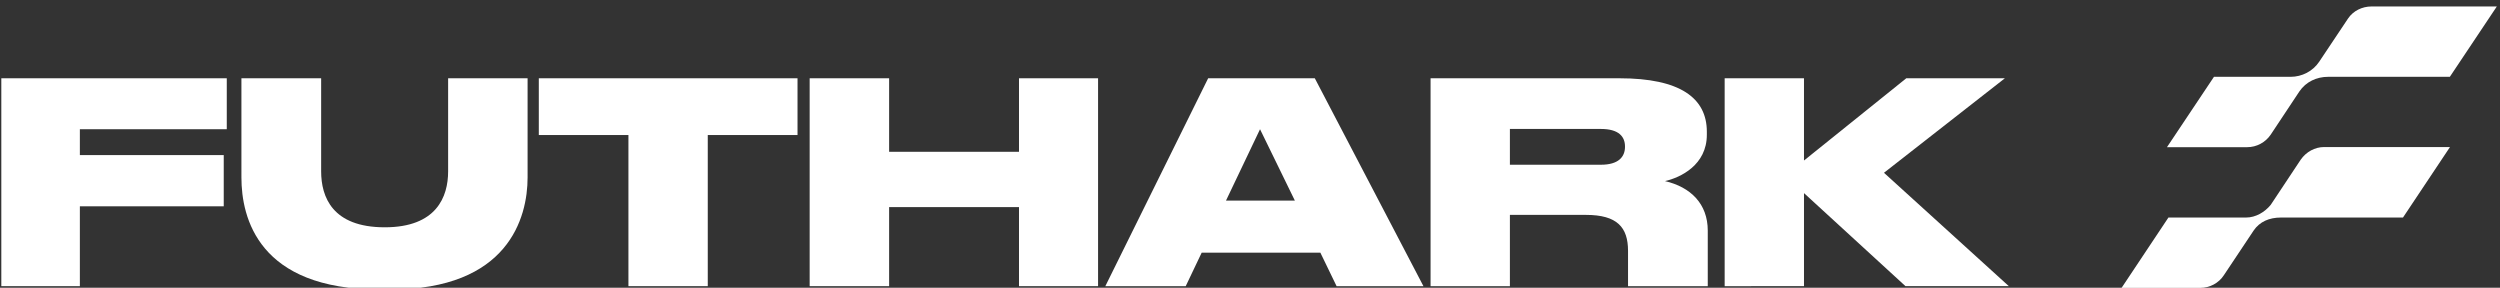
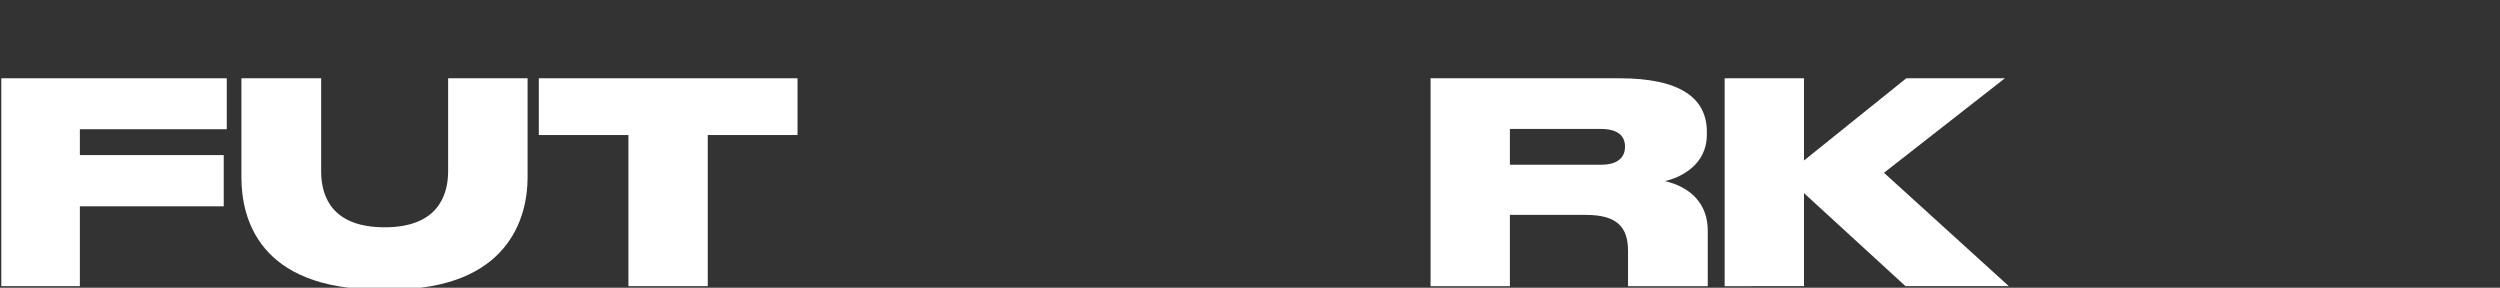
<svg xmlns="http://www.w3.org/2000/svg" version="1.2" viewBox="0 0 1894 218" width="1894" height="218">
  <rect x="0" y="0" width="1894" height="218" fill="#333333" stroke="none" />
  <title>Futhark-Logos-RGB-ai</title>
  <style>
		.s0 { fill: #FFFFFF } 
	</style>
  <g id="Logotype">
    <g id="&lt;Group&gt;">
      <g id="&lt;Group&gt;">
-         <path id="&lt;Compound Path&gt;" class="s0" d="m1720.3 155.2c-4.5 5.5-11.4 9.6-18.6 9.6h-58.9l-35.5 53.3h59.6c7.2 0 14-3.6 17.9-9.6l22.6-33.9c4.5-6.6 11.7-9.8 20.7-9.8h92.4l35.6-53.4h-95.4c-7 0-13.6 3.7-17.7 9.6zm76.3-150.3c-7 0-13.8 3.3-17.7 9.1-14.8 22.1-16.5 24.6-21.9 32.8-4.8 7.2-13.1 11.4-21.6 11.4h-58.1l-35.6 53.3h60.8c7.1 0 13.8-3.6 17.8-9.5l21.7-32.7c5-7.4 13.2-11.1 21.7-11.1h92.3l35.6-53.3z" />
-       </g>
+         </g>
      <g id="&lt;Group&gt;">
        <path id="&lt;Compound Path&gt;" class="s0" d="m171.8 59.3v38.6h-111.3v19.6h109v38.8h-109v60.5h-59.5v-157.5z" />
        <path id="&lt;Compound Path&gt;" class="s0" d="m182.9 59.3h60.4v70.5c0 19.3 8.4 42.4 48.2 42.4 39.2 0 48-23.1 48-42.4v-70.5h60.2v75.2c0 30.5-14.6 84.8-103.8 84.8h-8.4c-91.7 0-104.6-54.3-104.6-84.8z" />
        <path id="&lt;Compound Path&gt;" class="s0" d="m476.1 102.3h-67.9v-43h196v43h-68v114.5h-60.1z" />
-         <path id="&lt;Compound Path&gt;" class="s0" d="m613.4 59.3h60.2v55.7h98.4v-55.7h59.9v157.5h-59.9v-59.9h-98.4v59.9h-60.2z" />
-         <path id="&lt;Compound Path&gt;" fill-rule="evenodd" class="s0" d="m1000.3 191.4h-89.9l-12.1 25.4h-60.9l77.9-157.5h80.8l82.3 157.5h-65.8zm-19.3-39.4l-26.4-54.1-25.8 54.1z" />
        <path id="&lt;Compound Path&gt;" fill-rule="evenodd" class="s0" d="m1143.9 216.8h-60.1v-157.5h143.1c45.9 0 66.2 14.9 66.2 40.5v2.3c0 22.9-19.9 32.4-31.7 35.1 19.4 4.5 32.4 17.2 32.4 37.5v42.1h-60.4v-26.7c0-17.9-8.2-27.3-31.9-27.3h-57.6zm0-92h69c13.3 0 18.2-6 18.2-13.6v-0.2c0-7.4-4.6-13.3-18.2-13.3h-69z" />
        <path id="&lt;Compound Path&gt;" class="s0" d="m1306.6 216.8v-157.5h60.1v62.3l77.5-62.3h74.7l-91.6 71.6 94.6 85.9h-78.3l-76.9-70.5v70.5z" />
      </g>
    </g>
  </g>
</svg>